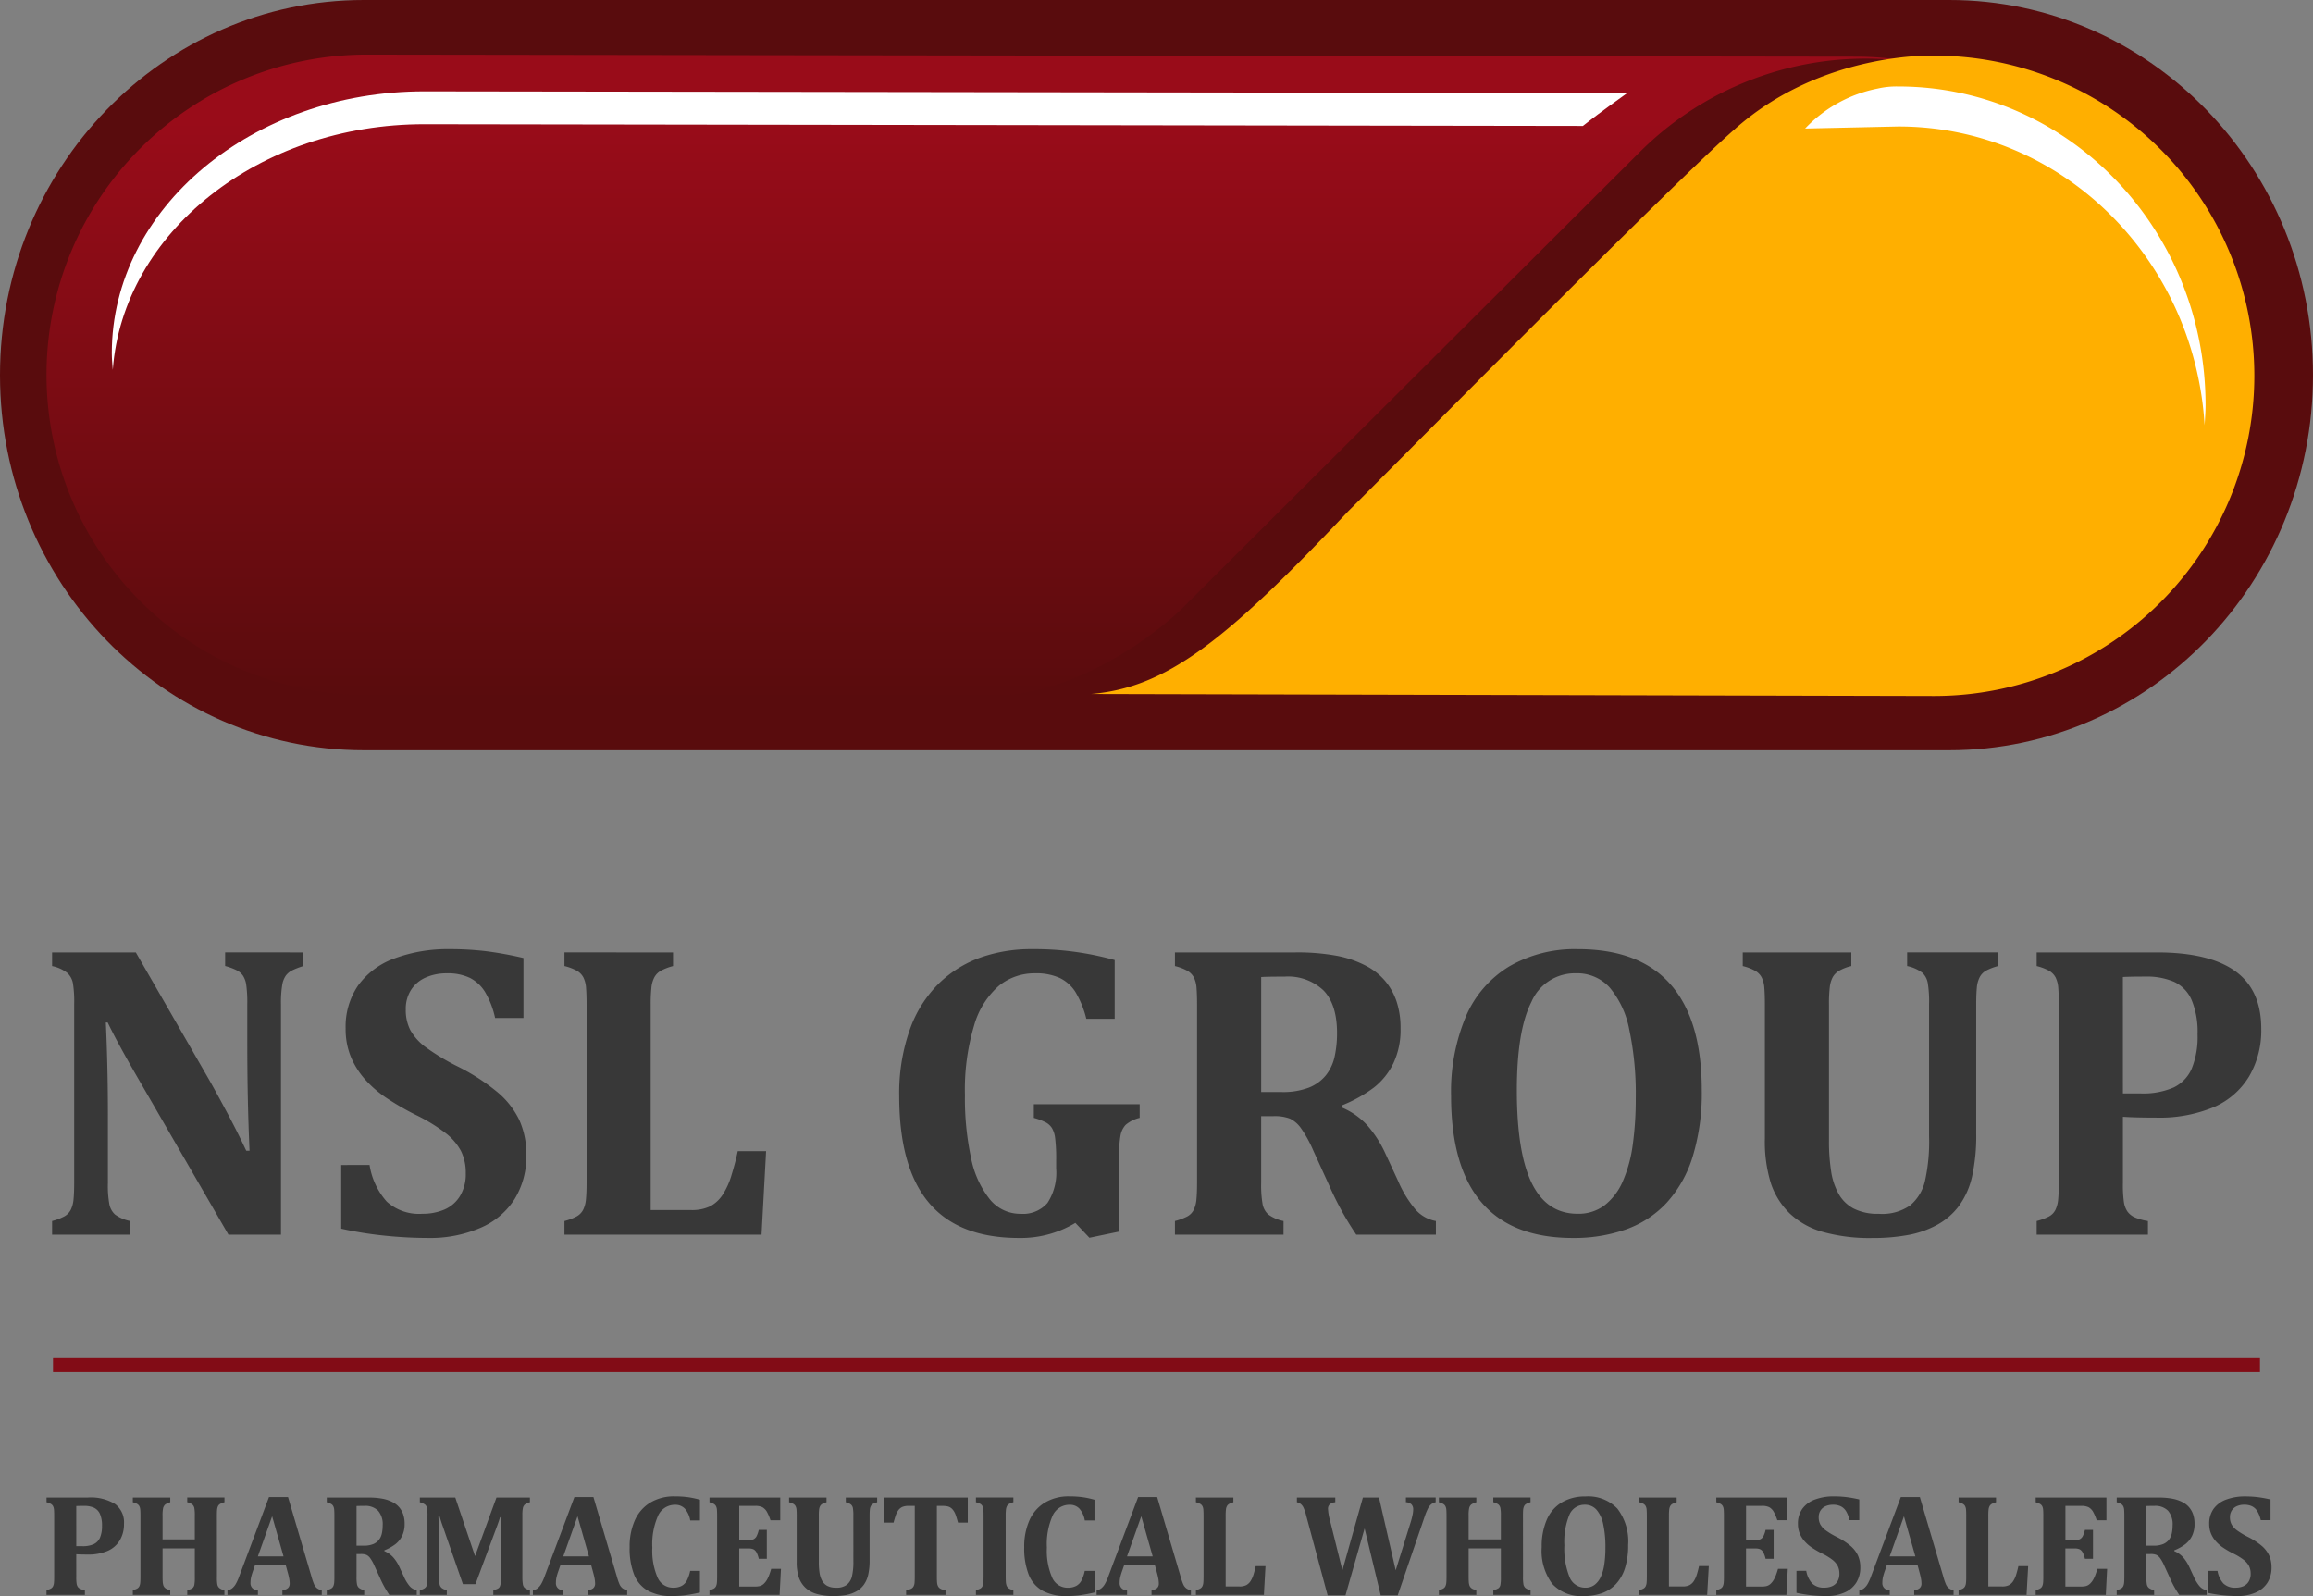
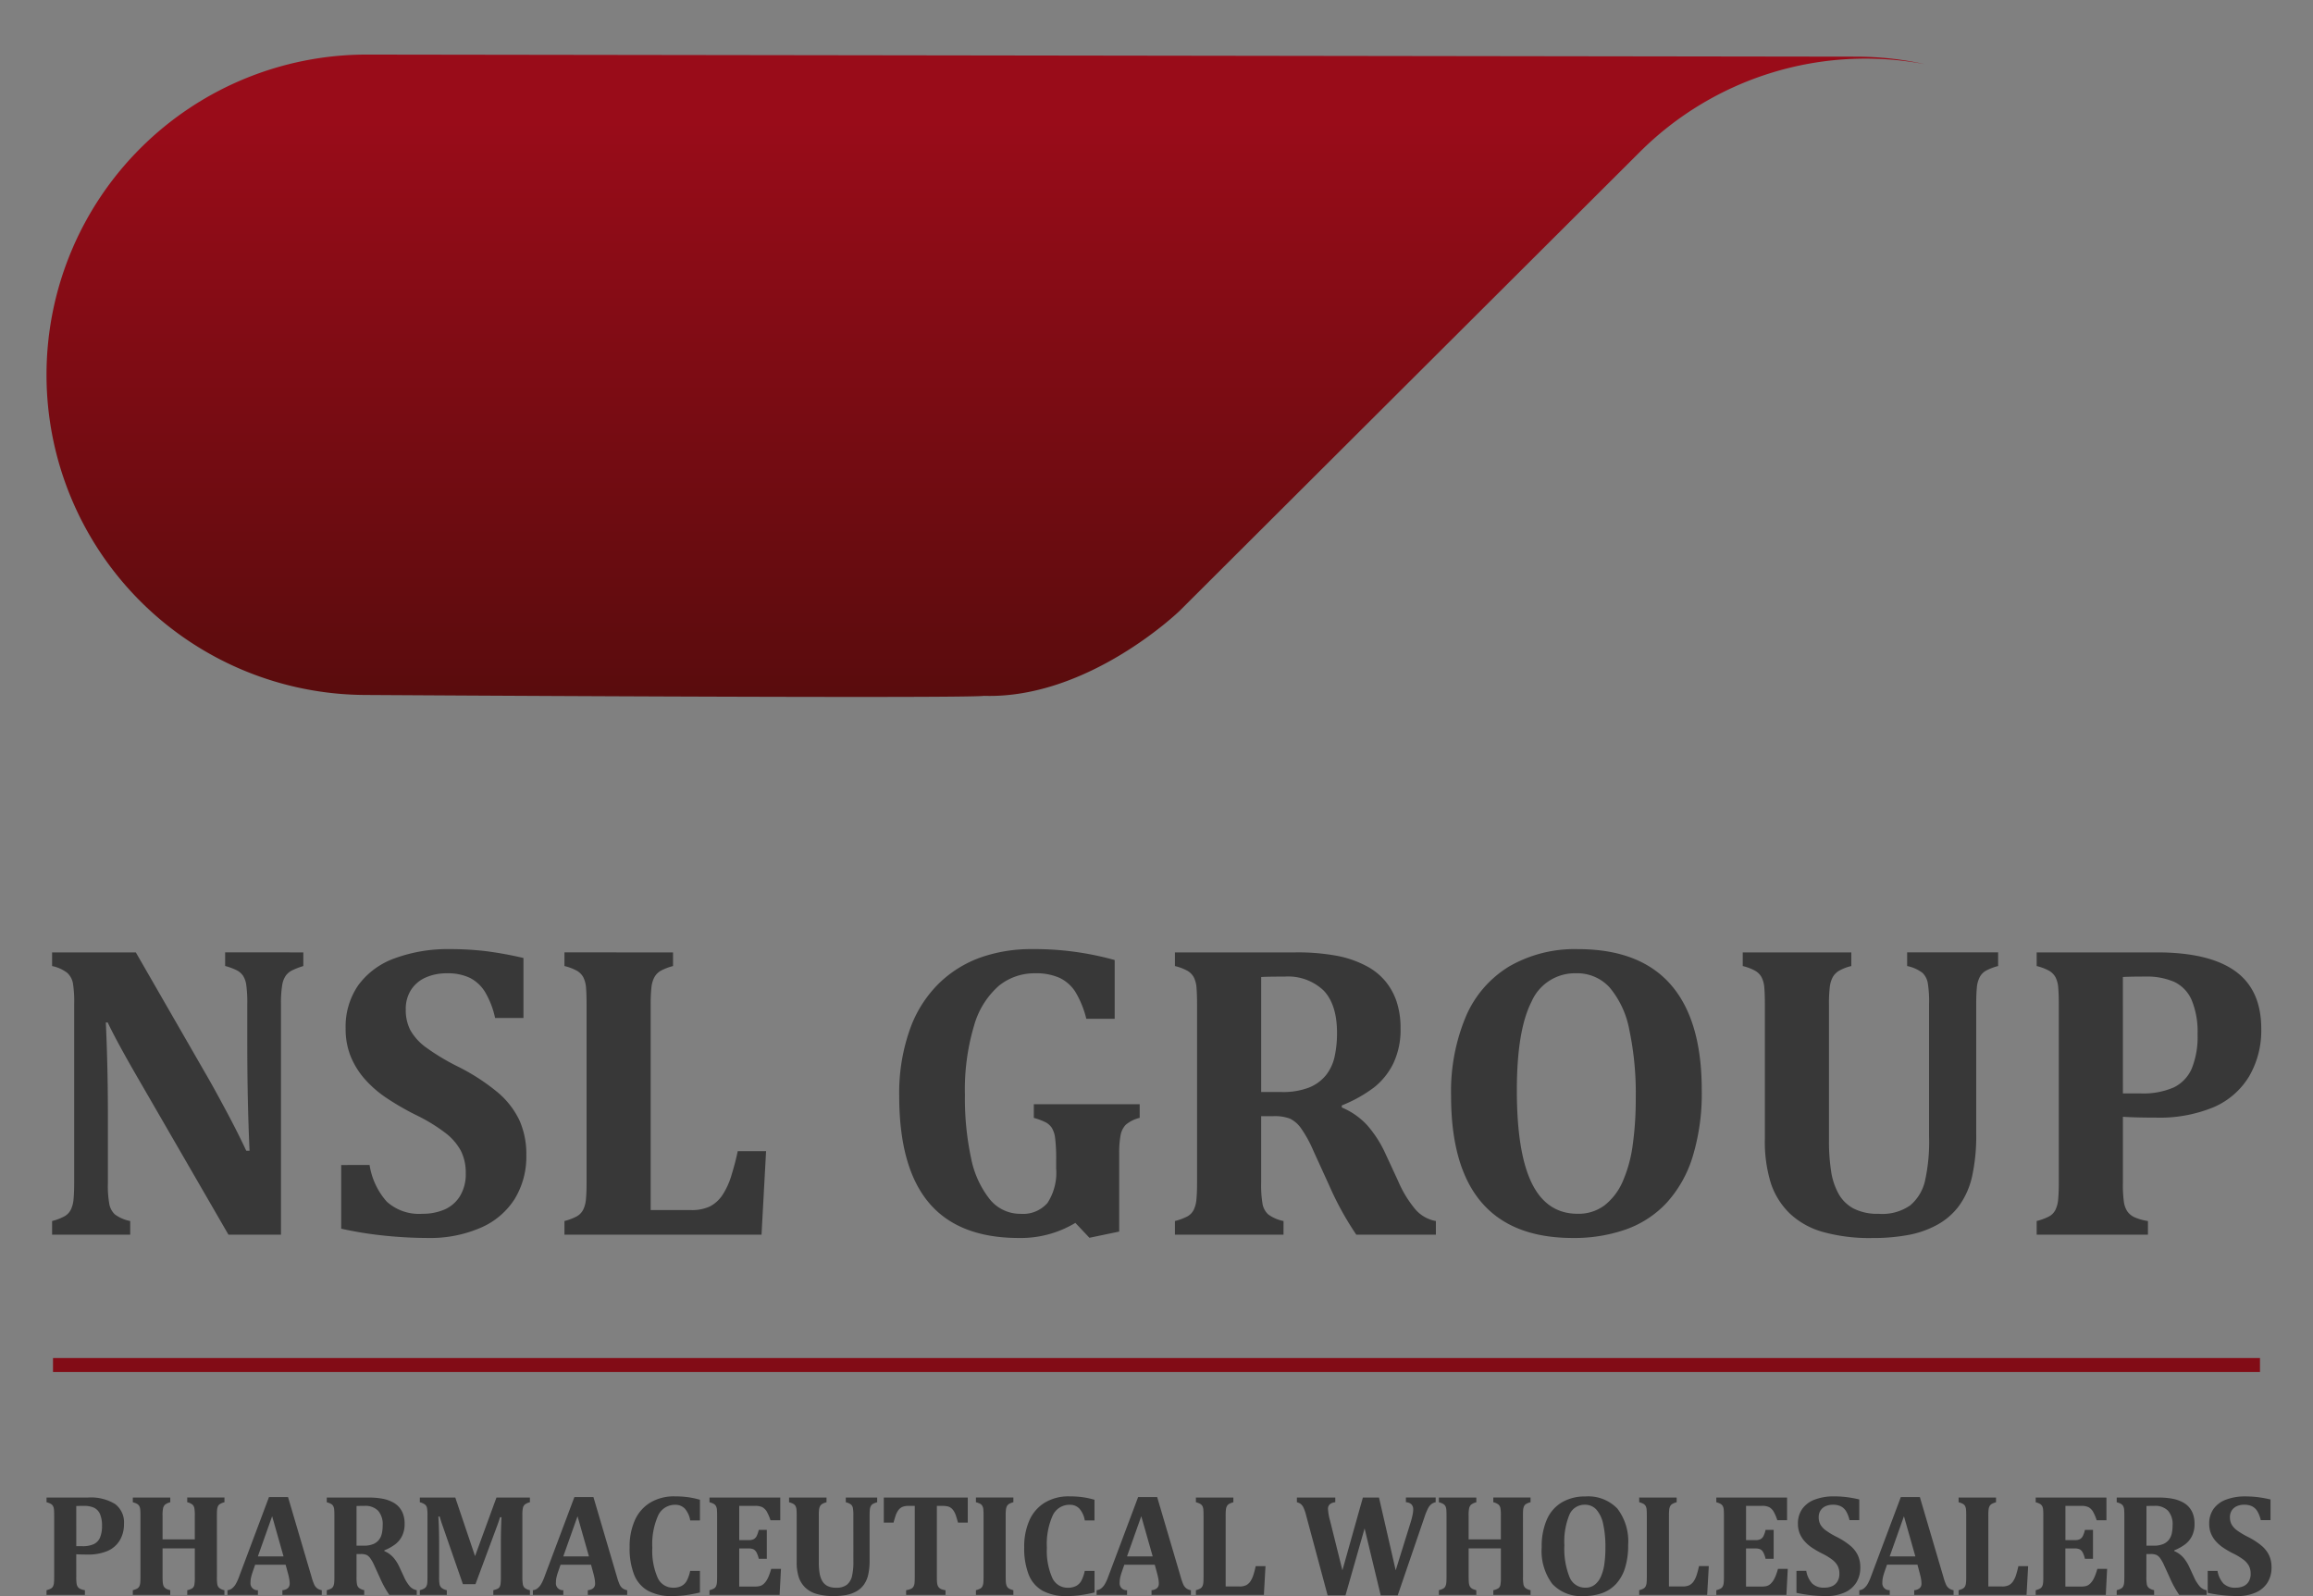
<svg xmlns="http://www.w3.org/2000/svg" width="312.431" height="215.584" viewBox="0 0 312.431 215.584">
  <rect x="0" y="0" width="312.431" height="215.584" fill="#808080" stroke="none" />
  <defs>
    <linearGradient id="linear-gradient" x1="0.5" x2="0.5" y2="1" gradientUnits="objectBoundingBox">
      <stop offset="0" stop-color="#590c0d" />
      <stop offset="1" stop-color="#590c0d" />
    </linearGradient>
    <linearGradient id="linear-gradient-2" x1="0.5" x2="0.5" y2="1" gradientUnits="objectBoundingBox">
      <stop offset="0.104" stop-color="#990c19" />
      <stop offset="1" stop-color="#590c0d" />
    </linearGradient>
    <linearGradient id="linear-gradient-3" x1="-1.196" y1="-14.749" x2="-0.158" y2="-14.749" gradientUnits="objectBoundingBox">
      <stop offset="0" stop-color="#ffcb46" />
      <stop offset="1" stop-color="#ffaf00" />
    </linearGradient>
  </defs>
  <g id="Group_2" data-name="Group 2" transform="translate(-121.391 -91.023)">
    <path id="Path_13" data-name="Path 13" d="M36.536-38.128v1.844a10.319,10.319,0,0,0-1.578.615,2.46,2.46,0,0,0-.782.67,3.09,3.09,0,0,0-.489,1.271,14.779,14.779,0,0,0-.168,2.612V0H26.424L13.855-21.732q-2.542-4.413-3.743-6.927H9.86q.279,6.006.279,12.682v8.994a13.88,13.88,0,0,0,.209,2.933A2.563,2.563,0,0,0,11.1-2.723a5.186,5.186,0,0,0,2.053.88V0H2.6V-1.844a7.38,7.38,0,0,0,1.634-.615,2.153,2.153,0,0,0,.894-.908A4,4,0,0,0,5.5-4.8q.084-.866.084-2.179V-31.145a15.226,15.226,0,0,0-.182-2.891,2.531,2.531,0,0,0-.754-1.327A4.99,4.99,0,0,0,2.6-36.285v-1.844H13.911L23.8-20.95q.922,1.62,2.4,4.385t2.626,5.223h.447q-.307-6.676-.307-14.581v-5.2a17.3,17.3,0,0,0-.14-2.626,3.079,3.079,0,0,0-.433-1.229,2.373,2.373,0,0,0-.782-.7,8.267,8.267,0,0,0-1.634-.615v-1.844ZM45.485-9.413a9.683,9.683,0,0,0,2.332,4.958,6.493,6.493,0,0,0,4.79,1.634,7.494,7.494,0,0,0,2.961-.559,4.6,4.6,0,0,0,2.109-1.8,5.668,5.668,0,0,0,.8-3.115,6.58,6.58,0,0,0-.642-3,7.532,7.532,0,0,0-2.067-2.416,23.063,23.063,0,0,0-3.966-2.43,36.652,36.652,0,0,1-3.939-2.263,15.227,15.227,0,0,1-3-2.584,10.852,10.852,0,0,1-1.927-3.087,9.9,9.9,0,0,1-.684-3.771,9.83,9.83,0,0,1,1.7-5.838,10.443,10.443,0,0,1,4.93-3.645,20.705,20.705,0,0,1,7.472-1.243,40.784,40.784,0,0,1,4.749.265,48.36,48.36,0,0,1,5.168.936v8.1H62.441a11.717,11.717,0,0,0-1.355-3.506,5.162,5.162,0,0,0-2.053-1.913,6.912,6.912,0,0,0-3.1-.615,6.946,6.946,0,0,0-2.849.559A4.509,4.509,0,0,0,51.1-33.086a4.744,4.744,0,0,0-.726,2.668A5.92,5.92,0,0,0,51-27.612a7.386,7.386,0,0,0,2.109,2.318,29.871,29.871,0,0,0,4.3,2.584A27.888,27.888,0,0,1,62.818-19.2a11.277,11.277,0,0,1,2.905,3.743,11.116,11.116,0,0,1,.936,4.707A10.955,10.955,0,0,1,65.066-4.79,10.2,10.2,0,0,1,60.429-.908,17.168,17.168,0,0,1,53.39.447,57.389,57.389,0,0,1,47.455.126a49.3,49.3,0,0,1-5.8-.936v-8.6ZM86.474-38.128v1.844a7.668,7.668,0,0,0-1.592.6,2.294,2.294,0,0,0-.908.88,3.7,3.7,0,0,0-.419,1.439,20.74,20.74,0,0,0-.1,2.221V-3.324h5.419a5.706,5.706,0,0,0,2.6-.5,4.594,4.594,0,0,0,1.69-1.55,10.18,10.18,0,0,0,1.229-2.737q.517-1.69.824-3.17h3.827L98.429,0H71.809V-1.844a7.38,7.38,0,0,0,1.634-.615,2.153,2.153,0,0,0,.894-.908,4.03,4.03,0,0,0,.377-1.453q.084-.88.084-2.221v-24.05q0-1.313-.07-2.207a3.767,3.767,0,0,0-.363-1.453,2.262,2.262,0,0,0-.894-.908,6.852,6.852,0,0,0-1.662-.628v-1.844Zm59.658,1.034v7.933H142.3a13.2,13.2,0,0,0-1.466-3.617,5.2,5.2,0,0,0-2.123-1.9,7.679,7.679,0,0,0-3.338-.628,7.627,7.627,0,0,0-4.888,1.69,11.192,11.192,0,0,0-3.352,5.391,30.2,30.2,0,0,0-1.229,9.371,38.278,38.278,0,0,0,.824,8.478A12.968,12.968,0,0,0,129.246-4.8a5.276,5.276,0,0,0,4.176,1.983,4.371,4.371,0,0,0,3.631-1.466,7.49,7.49,0,0,0,1.173-4.679v-1.061a22.642,22.642,0,0,0-.14-3.031,3.5,3.5,0,0,0-.433-1.355,2.3,2.3,0,0,0-.768-.726,8.545,8.545,0,0,0-1.676-.642v-1.844h14.3v1.844a4.439,4.439,0,0,0-1.9.95,2.831,2.831,0,0,0-.684,1.411,12.94,12.94,0,0,0-.182,2.472V-.419l-4.022.838-1.9-2.011A14.286,14.286,0,0,1,133.2.447q-8.156,0-12.165-4.763t-4.008-14.427a25.723,25.723,0,0,1,1.425-8.939,16.341,16.341,0,0,1,3.952-6.271,15.6,15.6,0,0,1,5.7-3.52,20.551,20.551,0,0,1,6.8-1.1A40.259,40.259,0,0,1,146.132-37.095ZM168.936,0H154.271V-1.844a7.954,7.954,0,0,0,1.634-.6,2.071,2.071,0,0,0,.894-.894,4.03,4.03,0,0,0,.377-1.453q.084-.88.084-2.221V-31.089q0-1.313-.07-2.207a3.767,3.767,0,0,0-.363-1.453,2.262,2.262,0,0,0-.894-.908,6.853,6.853,0,0,0-1.662-.628v-1.844h16.285a29.063,29.063,0,0,1,5.6.461,14.109,14.109,0,0,1,4.036,1.411,8.4,8.4,0,0,1,2.458,1.969,8.542,8.542,0,0,1,1.55,2.765,11.257,11.257,0,0,1,.545,3.673,10.521,10.521,0,0,1-.964,4.693,9.4,9.4,0,0,1-2.6,3.254,18.588,18.588,0,0,1-4.371,2.444v.279a9.777,9.777,0,0,1,3.422,2.388,15.53,15.53,0,0,1,2.444,3.785l1.76,3.8a15.192,15.192,0,0,0,2.332,3.813,4.766,4.766,0,0,0,2.751,1.55V0H178.768a41.4,41.4,0,0,1-3.659-6.648l-2.179-4.777a16.412,16.412,0,0,0-1.676-3.017,3.987,3.987,0,0,0-1.439-1.229,5.822,5.822,0,0,0-2.277-.335h-1.62v8.994a14.847,14.847,0,0,0,.2,2.933,2.518,2.518,0,0,0,.754,1.341,5.174,5.174,0,0,0,2.067.894Zm-3.017-34.8v15.531h2.765a9.724,9.724,0,0,0,3.687-.6,5.592,5.592,0,0,0,2.3-1.676,6.144,6.144,0,0,0,1.173-2.528,14.754,14.754,0,0,0,.321-3.184q0-3.8-1.788-5.7a6.947,6.947,0,0,0-5.307-1.9Q166.673-34.86,165.919-34.8ZM208.024.447q-8.212,0-12.332-4.8t-4.12-14.385a26.144,26.144,0,0,1,2-10.74,14.589,14.589,0,0,1,5.88-6.774,17.7,17.7,0,0,1,9.246-2.318q8.352,0,12.542,4.79t4.19,14.232a29.206,29.206,0,0,1-1.243,9.064,16.337,16.337,0,0,1-3.533,6.215A13.843,13.843,0,0,1,215.161-.7,21.057,21.057,0,0,1,208.024.447ZM200.455-19.5q0,8.436,2.025,12.556t6.187,4.12a5.827,5.827,0,0,0,3.659-1.159,8.245,8.245,0,0,0,2.444-3.24,18.313,18.313,0,0,0,1.341-4.93,44.622,44.622,0,0,0,.405-6.257,41.659,41.659,0,0,0-.88-9.316,12.39,12.39,0,0,0-2.654-5.67,5.914,5.914,0,0,0-4.539-1.913,6.39,6.39,0,0,0-6.02,3.869Q200.455-27.57,200.455-19.5Zm55.681-11.62a15.717,15.717,0,0,0-.182-2.919,2.521,2.521,0,0,0-.712-1.327,5.133,5.133,0,0,0-2.067-.922v-1.844h12.29v1.844a7.668,7.668,0,0,0-1.592.6,2.176,2.176,0,0,0-.894.894,3.84,3.84,0,0,0-.391,1.453q-.084.88-.084,2.221v17.458a25.377,25.377,0,0,1-.559,5.8,10.767,10.767,0,0,1-1.732,3.925,9.112,9.112,0,0,1-2.919,2.57,13,13,0,0,1-3.925,1.4,26,26,0,0,1-4.888.419,23.53,23.53,0,0,1-6.7-.824,10.724,10.724,0,0,1-4.455-2.486A10.155,10.155,0,0,1,234.781-6.9a19,19,0,0,1-.824-6.117V-31.089q0-1.313-.07-2.207a3.767,3.767,0,0,0-.363-1.453,2.262,2.262,0,0,0-.894-.908,6.853,6.853,0,0,0-1.662-.628v-1.844h14.665v1.844a6.3,6.3,0,0,0-1.69.656,2.4,2.4,0,0,0-.824.852,3.779,3.779,0,0,0-.391,1.313,18.755,18.755,0,0,0-.112,2.374v18.436a26.568,26.568,0,0,0,.279,4.022,9.018,9.018,0,0,0,1.02,3.115,5.047,5.047,0,0,0,2.053,2,7.173,7.173,0,0,0,3.38.7,6.6,6.6,0,0,0,4.246-1.145,6.125,6.125,0,0,0,1.969-3.2,24.462,24.462,0,0,0,.573-6.131ZM282.319-6.983a16.677,16.677,0,0,0,.14,2.612,3.113,3.113,0,0,0,.461,1.229,2.457,2.457,0,0,0,.922.768,7.009,7.009,0,0,0,1.858.531V0H270.671V-1.844a7.954,7.954,0,0,0,1.634-.6,2.072,2.072,0,0,0,.894-.894,4.031,4.031,0,0,0,.377-1.453q.084-.88.084-2.221V-31.089q0-1.313-.07-2.207a3.767,3.767,0,0,0-.363-1.453,2.262,2.262,0,0,0-.894-.908,6.852,6.852,0,0,0-1.662-.628v-1.844H286.9q7.067,0,10.587,2.528t3.52,7.779a12.271,12.271,0,0,1-1.648,6.452,10.388,10.388,0,0,1-4.777,4.148,19.044,19.044,0,0,1-7.821,1.411q-2.71,0-4.441-.112Zm0-12.095h2.4a10.33,10.33,0,0,0,4.441-.8,5.052,5.052,0,0,0,2.444-2.528,11.333,11.333,0,0,0,.8-4.665,11.149,11.149,0,0,0-.8-4.623,4.826,4.826,0,0,0-2.332-2.444,9.241,9.241,0,0,0-3.939-.726q-1.955,0-3.017.056Z" transform="translate(125.826 257.795)" fill="#383838" />
    <line id="Line_2" data-name="Line 2" x2="298.108" transform="translate(128.552 275.402)" fill="none" stroke="#820c16" stroke-miterlimit="10" stroke-width="1.888" />
    <path id="Path_14" data-name="Path 14" d="M4.943-2.409a5.752,5.752,0,0,0,.048.9,1.074,1.074,0,0,0,.159.424.847.847,0,0,0,.318.265,2.418,2.418,0,0,0,.641.183V0H.925V-.636a2.744,2.744,0,0,0,.564-.207A.715.715,0,0,0,1.8-1.151a1.39,1.39,0,0,0,.13-.5q.029-.3.029-.766v-8.305q0-.453-.024-.761a1.3,1.3,0,0,0-.125-.5A.78.78,0,0,0,1.5-12.3a2.364,2.364,0,0,0-.573-.217v-.636h5.6a6.263,6.263,0,0,1,3.652.872A3.082,3.082,0,0,1,11.389-9.6a4.233,4.233,0,0,1-.568,2.226A3.583,3.583,0,0,1,9.173-5.94a6.569,6.569,0,0,1-2.7.487q-.935,0-1.532-.039Zm0-4.172h.829A3.563,3.563,0,0,0,7.3-6.855a1.743,1.743,0,0,0,.843-.872,3.909,3.909,0,0,0,.275-1.609,3.846,3.846,0,0,0-.275-1.595,1.665,1.665,0,0,0-.8-.843,3.188,3.188,0,0,0-1.359-.251q-.674,0-1.041.019Zm19,4.162A5.4,5.4,0,0,0,24-1.4a.888.888,0,0,0,.255.458,1.607,1.607,0,0,0,.7.308V0H19.934V-.636a1.97,1.97,0,0,0,.723-.289.788.788,0,0,0,.231-.409,5.442,5.442,0,0,0,.067-1.084V-6.282H16.6v3.864q0,.337.019.626a2.061,2.061,0,0,0,.077.472.84.84,0,0,0,.169.308.933.933,0,0,0,.3.217,2.45,2.45,0,0,0,.472.159V0H12.582V-.636a2.744,2.744,0,0,0,.564-.207.715.715,0,0,0,.308-.308,1.39,1.39,0,0,0,.13-.5q.029-.3.029-.766v-8.305q0-.453-.024-.761a1.3,1.3,0,0,0-.125-.5.78.78,0,0,0-.308-.313,2.364,2.364,0,0,0-.573-.217v-.636h5.058v.636a1.8,1.8,0,0,0-.7.318.941.941,0,0,0-.265.458,4.55,4.55,0,0,0-.077,1.026V-7.5h4.355v-3.218a5.5,5.5,0,0,0-.063-1.016.88.88,0,0,0-.251-.462,1.758,1.758,0,0,0-.708-.323v-.636h5.029v.636a2.183,2.183,0,0,0-.617.246.723.723,0,0,0-.275.332,1.614,1.614,0,0,0-.106.453q-.024.251-.024.771ZM33.22-4.076H29.105l-.318.915a7.713,7.713,0,0,0-.222.747,3.273,3.273,0,0,0-.087.766.929.929,0,0,0,1,1.012V0H25.367V-.636a1.2,1.2,0,0,0,.626-.251,2.118,2.118,0,0,0,.491-.578,6.278,6.278,0,0,0,.472-1.05l4.018-10.7h2.573l3.18,10.791A7.706,7.706,0,0,0,37.083-1.4a1.391,1.391,0,0,0,.376.491,1.5,1.5,0,0,0,.646.275V0H32.786V-.636a1.3,1.3,0,0,0,.742-.279.808.808,0,0,0,.241-.626,3.7,3.7,0,0,0-.067-.665q-.067-.366-.222-.925ZM29.472-5.2H32.94L31.4-10.627ZM43.836,0H38.778V-.636a2.744,2.744,0,0,0,.564-.207.715.715,0,0,0,.308-.308,1.39,1.39,0,0,0,.13-.5q.029-.3.029-.766v-8.305q0-.453-.024-.761a1.3,1.3,0,0,0-.125-.5.78.78,0,0,0-.308-.313,2.364,2.364,0,0,0-.573-.217v-.636H44.4a10.025,10.025,0,0,1,1.932.159,4.867,4.867,0,0,1,1.392.487,2.9,2.9,0,0,1,.848.679,2.946,2.946,0,0,1,.535.954,3.883,3.883,0,0,1,.188,1.267,3.629,3.629,0,0,1-.332,1.619,3.243,3.243,0,0,1-.9,1.122,6.411,6.411,0,0,1-1.508.843v.1a3.372,3.372,0,0,1,1.18.824A5.357,5.357,0,0,1,48.577-3.8l.607,1.31a5.24,5.24,0,0,0,.8,1.315,1.644,1.644,0,0,0,.949.535V0H47.228a14.28,14.28,0,0,1-1.262-2.293l-.752-1.648a5.661,5.661,0,0,0-.578-1.041,1.375,1.375,0,0,0-.5-.424,2.008,2.008,0,0,0-.785-.116H42.8v3.1a5.121,5.121,0,0,0,.067,1.012.868.868,0,0,0,.26.462,1.785,1.785,0,0,0,.713.308ZM42.8-12.005v5.357h.954a3.354,3.354,0,0,0,1.272-.207,1.929,1.929,0,0,0,.795-.578,2.119,2.119,0,0,0,.4-.872,5.089,5.089,0,0,0,.111-1.1,2.774,2.774,0,0,0-.617-1.966,2.4,2.4,0,0,0-1.831-.655Q43.056-12.025,42.8-12.005Zm23.422-.511a1.8,1.8,0,0,0-.694.313.9.9,0,0,0-.255.453,4.713,4.713,0,0,0-.072,1.007v8.334a5.858,5.858,0,0,0,.058.93.936.936,0,0,0,.236.52,1.7,1.7,0,0,0,.727.323V0H61.275V-.636a3.234,3.234,0,0,0,.588-.2.675.675,0,0,0,.255-.226,1.093,1.093,0,0,0,.135-.424,7.047,7.047,0,0,0,.043-.939V-7.149q0-.78.029-1.84t.058-1.5h-.2q-.116.385-.246.756t-.487,1.325L58.866-1.455h-1.7L54.453-9.269q-.241-.665-.424-1.32h-.173q.1,1.59.1,3.758V-2.4a4.893,4.893,0,0,0,.067.992.889.889,0,0,0,.27.462,1.683,1.683,0,0,0,.7.308V0H51.351V-.636a2.546,2.546,0,0,0,.564-.212.782.782,0,0,0,.313-.308,1.221,1.221,0,0,0,.13-.491q.024-.3.024-.761v-8.334a5.243,5.243,0,0,0-.063-1,.863.863,0,0,0-.246-.443,1.857,1.857,0,0,0-.723-.328v-.636h4.789l2.669,7.91,2.891-7.91h4.519Zm8.256,8.44H70.36l-.318.915a7.712,7.712,0,0,0-.222.747,3.274,3.274,0,0,0-.087.766.929.929,0,0,0,1,1.012V0H66.621V-.636a1.2,1.2,0,0,0,.626-.251,2.118,2.118,0,0,0,.491-.578,6.278,6.278,0,0,0,.472-1.05l4.018-10.7H74.8l3.18,10.791A7.7,7.7,0,0,0,78.337-1.4a1.391,1.391,0,0,0,.376.491,1.5,1.5,0,0,0,.646.275V0H74.04V-.636a1.3,1.3,0,0,0,.742-.279.808.808,0,0,0,.241-.626,3.7,3.7,0,0,0-.067-.665q-.067-.366-.222-.925ZM70.726-5.2h3.469l-1.542-5.425Zm18.46-7.65v2.794h-1.31a3.235,3.235,0,0,0-.732-1.6,1.745,1.745,0,0,0-1.31-.515,2.482,2.482,0,0,0-2.3,1.46,9.449,9.449,0,0,0-.78,4.331,9.025,9.025,0,0,0,.713,4.042A2.255,2.255,0,0,0,85.553-.973,2.432,2.432,0,0,0,86.7-1.209a1.748,1.748,0,0,0,.708-.708,5.053,5.053,0,0,0,.458-1.33h1.32V-.328a19.671,19.671,0,0,1-1.937.366,13.923,13.923,0,0,1-1.821.116,6.553,6.553,0,0,1-3.271-.723,4.315,4.315,0,0,1-1.869-2.182,9.759,9.759,0,0,1-.6-3.7,8.666,8.666,0,0,1,.708-3.637,5.293,5.293,0,0,1,2.086-2.385,6.22,6.22,0,0,1,3.3-.838,13.341,13.341,0,0,1,1.763.106A12.007,12.007,0,0,1,89.185-12.853Zm10.848-.3v3.064h-1.32a5.881,5.881,0,0,0-.54-1.238,1.741,1.741,0,0,0-.53-.511,2.139,2.139,0,0,0-1.05-.188h-2.1V-7.4h1.272a1.509,1.509,0,0,0,.665-.12.958.958,0,0,0,.4-.4,3.581,3.581,0,0,0,.3-.867h1.089v3.912H97.133a3.5,3.5,0,0,0-.3-.853,1.035,1.035,0,0,0-.39-.419,1.443,1.443,0,0,0-.679-.125H94.493v5.145h2.091a3.149,3.149,0,0,0,.568-.043,1.3,1.3,0,0,0,.414-.149,1.514,1.514,0,0,0,.352-.289,2.551,2.551,0,0,0,.3-.4,4.131,4.131,0,0,0,.275-.559,9.075,9.075,0,0,0,.318-.954h1.32L99.947,0H90.475V-.636a2.744,2.744,0,0,0,.564-.207.715.715,0,0,0,.308-.308,1.39,1.39,0,0,0,.13-.5q.029-.3.029-.766v-8.305q0-.453-.024-.761a1.3,1.3,0,0,0-.125-.5.78.78,0,0,0-.308-.313,2.364,2.364,0,0,0-.573-.217v-.636Zm9.875,2.418a5.421,5.421,0,0,0-.063-1.007.87.87,0,0,0-.246-.458,1.771,1.771,0,0,0-.713-.318v-.636h4.239v.636a2.645,2.645,0,0,0-.549.207.751.751,0,0,0-.308.308,1.324,1.324,0,0,0-.135.5q-.029.3-.029.766v6.022a8.753,8.753,0,0,1-.193,2,3.714,3.714,0,0,1-.6,1.354,3.143,3.143,0,0,1-1.007.886,4.483,4.483,0,0,1-1.354.482,8.968,8.968,0,0,1-1.686.145,8.116,8.116,0,0,1-2.312-.284,3.7,3.7,0,0,1-1.537-.858,3.5,3.5,0,0,1-.877-1.392,6.552,6.552,0,0,1-.284-2.11v-6.234q0-.453-.024-.761a1.3,1.3,0,0,0-.125-.5.78.78,0,0,0-.308-.313,2.364,2.364,0,0,0-.573-.217v-.636h5.058v.636a2.172,2.172,0,0,0-.583.226.826.826,0,0,0-.284.294,1.3,1.3,0,0,0-.135.453,6.468,6.468,0,0,0-.039.819v6.359a9.164,9.164,0,0,0,.1,1.387,3.111,3.111,0,0,0,.352,1.074,1.741,1.741,0,0,0,.708.689,2.474,2.474,0,0,0,1.166.241,2.278,2.278,0,0,0,1.465-.4,2.113,2.113,0,0,0,.679-1.1,8.438,8.438,0,0,0,.2-2.115ZM117.037,0V-.636a2.522,2.522,0,0,0,.641-.178.765.765,0,0,0,.352-.313,1.27,1.27,0,0,0,.145-.515q.029-.313.029-.776v-9.606h-.78a2.29,2.29,0,0,0-.886.135,1.377,1.377,0,0,0-.535.424,2.6,2.6,0,0,0-.39.776q-.164.487-.27.92h-1.32v-3.382h11.34V-9.77h-1.32q-.183-.655-.289-.964a2.781,2.781,0,0,0-.236-.525,1.866,1.866,0,0,0-.275-.361,1.291,1.291,0,0,0-.308-.231,1.4,1.4,0,0,0-.409-.13,3.823,3.823,0,0,0-.641-.043h-.694v9.606a7.73,7.73,0,0,0,.029.776,1.369,1.369,0,0,0,.106.429.834.834,0,0,0,.188.265,1.056,1.056,0,0,0,.308.183,2.279,2.279,0,0,0,.535.13V0Zm13.449-2.418q0,.337.019.626a2.062,2.062,0,0,0,.077.472.84.84,0,0,0,.169.308.933.933,0,0,0,.3.217,2.45,2.45,0,0,0,.472.159V0h-5.058V-.636a2.744,2.744,0,0,0,.564-.207.715.715,0,0,0,.308-.308,1.39,1.39,0,0,0,.13-.5q.029-.3.029-.766v-8.315q0-.462-.024-.761a1.321,1.321,0,0,0-.125-.5.743.743,0,0,0-.308-.313,2.526,2.526,0,0,0-.573-.212v-.636h5.058v.636a2.172,2.172,0,0,0-.583.226.826.826,0,0,0-.284.294,1.3,1.3,0,0,0-.135.453,6.468,6.468,0,0,0-.039.819Zm11.995-10.435v2.794h-1.31a3.235,3.235,0,0,0-.732-1.6,1.745,1.745,0,0,0-1.31-.515,2.482,2.482,0,0,0-2.3,1.46,9.449,9.449,0,0,0-.78,4.331,9.025,9.025,0,0,0,.713,4.042,2.255,2.255,0,0,0,2.091,1.373A2.432,2.432,0,0,0,140-1.209a1.748,1.748,0,0,0,.708-.708,5.052,5.052,0,0,0,.458-1.33h1.32V-.328a19.672,19.672,0,0,1-1.937.366,13.923,13.923,0,0,1-1.821.116,6.553,6.553,0,0,1-3.271-.723,4.315,4.315,0,0,1-1.869-2.182,9.759,9.759,0,0,1-.6-3.7,8.666,8.666,0,0,1,.708-3.637,5.293,5.293,0,0,1,2.086-2.385,6.22,6.22,0,0,1,3.3-.838,13.34,13.34,0,0,1,1.763.106A12.007,12.007,0,0,1,142.481-12.853Zm8.141,8.778h-4.114l-.318.915a7.717,7.717,0,0,0-.222.747,3.273,3.273,0,0,0-.087.766.929.929,0,0,0,1,1.012V0h-4.114V-.636a1.2,1.2,0,0,0,.626-.251,2.119,2.119,0,0,0,.491-.578,6.278,6.278,0,0,0,.472-1.05l4.018-10.7h2.573l3.18,10.791a7.706,7.706,0,0,0,.356,1.026,1.391,1.391,0,0,0,.376.491,1.5,1.5,0,0,0,.646.275V0h-5.319V-.636a1.3,1.3,0,0,0,.742-.279.808.808,0,0,0,.241-.626,3.7,3.7,0,0,0-.067-.665q-.067-.366-.222-.925ZM146.874-5.2h3.469L148.8-10.627Zm14.365-7.949v.636a2.645,2.645,0,0,0-.549.207.791.791,0,0,0-.313.3,1.277,1.277,0,0,0-.145.5,7.156,7.156,0,0,0-.034.766v9.6h1.869a1.968,1.968,0,0,0,.9-.173,1.585,1.585,0,0,0,.583-.535,3.512,3.512,0,0,0,.424-.944q.178-.583.284-1.094h1.32L165.362,0H156.18V-.636a2.546,2.546,0,0,0,.564-.212.742.742,0,0,0,.308-.313,1.39,1.39,0,0,0,.13-.5q.029-.3.029-.766v-8.3q0-.453-.024-.761a1.3,1.3,0,0,0-.125-.5.78.78,0,0,0-.308-.313,2.364,2.364,0,0,0-.573-.217v-.636Zm23.96,3.3q.135-.443.231-.891a3.734,3.734,0,0,0,.1-.766.981.981,0,0,0-.246-.737,1.165,1.165,0,0,0-.737-.275v-.636h4.018v.636a1.388,1.388,0,0,0-.6.275,1.829,1.829,0,0,0-.434.554,8.83,8.83,0,0,0-.482,1.195L183.436.067h-2.293L178.965-8.98,176.383.067h-2.409l-2.9-10.791a5.87,5.87,0,0,0-.376-1.1,1.388,1.388,0,0,0-.366-.462,1.389,1.389,0,0,0-.511-.231v-.636h5.184v.636a1.3,1.3,0,0,0-.742.279.808.808,0,0,0-.241.626,7.131,7.131,0,0,0,.279,1.59l1.667,6.7,2.765-9.828h2.178l2.255,9.828Zm15.165,7.429a5.4,5.4,0,0,0,.063,1.016.888.888,0,0,0,.255.458,1.607,1.607,0,0,0,.7.308V0h-5.029V-.636a1.97,1.97,0,0,0,.723-.289.788.788,0,0,0,.231-.409,5.442,5.442,0,0,0,.067-1.084V-6.282h-4.355v3.864q0,.337.019.626a2.062,2.062,0,0,0,.077.472.84.84,0,0,0,.169.308.933.933,0,0,0,.3.217,2.45,2.45,0,0,0,.472.159V0H189V-.636a2.744,2.744,0,0,0,.564-.207.714.714,0,0,0,.308-.308,1.39,1.39,0,0,0,.13-.5q.029-.3.029-.766v-8.305q0-.453-.024-.761a1.3,1.3,0,0,0-.125-.5.78.78,0,0,0-.308-.313,2.364,2.364,0,0,0-.573-.217v-.636h5.058v.636a1.8,1.8,0,0,0-.7.318.941.941,0,0,0-.265.458,4.55,4.55,0,0,0-.077,1.026V-7.5h4.355v-3.218a5.5,5.5,0,0,0-.063-1.016.881.881,0,0,0-.251-.462,1.758,1.758,0,0,0-.708-.323v-.636h5.029v.636a2.183,2.183,0,0,0-.617.246.723.723,0,0,0-.275.332,1.615,1.615,0,0,0-.106.453q-.024.251-.024.771Zm8.2,2.573A5.3,5.3,0,0,1,204.308-1.5a7.455,7.455,0,0,1-1.421-4.962,9.018,9.018,0,0,1,.689-3.7,5.032,5.032,0,0,1,2.028-2.336,6.107,6.107,0,0,1,3.189-.8,5.442,5.442,0,0,1,4.326,1.652,7.267,7.267,0,0,1,1.445,4.909,10.074,10.074,0,0,1-.429,3.127,5.635,5.635,0,0,1-1.219,2.144,4.775,4.775,0,0,1-1.893,1.233A7.263,7.263,0,0,1,208.562.154Zm-2.611-6.879a10.257,10.257,0,0,0,.7,4.331,2.263,2.263,0,0,0,2.134,1.421,2.01,2.01,0,0,0,1.262-.4,2.844,2.844,0,0,0,.843-1.118,6.317,6.317,0,0,0,.462-1.7,15.392,15.392,0,0,0,.14-2.158,14.37,14.37,0,0,0-.3-3.213,4.274,4.274,0,0,0-.915-1.956,2.04,2.04,0,0,0-1.566-.66,2.2,2.2,0,0,0-2.076,1.334A9.495,9.495,0,0,0,205.951-6.725Zm15.165-6.427v.636a2.645,2.645,0,0,0-.549.207.791.791,0,0,0-.313.3,1.277,1.277,0,0,0-.145.5,7.156,7.156,0,0,0-.034.766v9.6h1.869a1.968,1.968,0,0,0,.9-.173,1.585,1.585,0,0,0,.583-.535,3.512,3.512,0,0,0,.424-.944q.178-.583.284-1.094h1.32L225.239,0h-9.182V-.636a2.546,2.546,0,0,0,.564-.212.742.742,0,0,0,.308-.313,1.39,1.39,0,0,0,.13-.5q.029-.3.029-.766v-8.3q0-.453-.024-.761a1.3,1.3,0,0,0-.125-.5.78.78,0,0,0-.308-.313,2.364,2.364,0,0,0-.573-.217v-.636Zm14.914,0v3.064h-1.32a5.881,5.881,0,0,0-.54-1.238,1.74,1.74,0,0,0-.53-.511,2.139,2.139,0,0,0-1.05-.188h-2.1V-7.4h1.272a1.509,1.509,0,0,0,.665-.12.958.958,0,0,0,.4-.4,3.581,3.581,0,0,0,.3-.867h1.089v3.912h-1.089a3.5,3.5,0,0,0-.3-.853,1.035,1.035,0,0,0-.39-.419,1.443,1.443,0,0,0-.679-.125h-1.272v5.145h2.091a3.149,3.149,0,0,0,.568-.043,1.3,1.3,0,0,0,.414-.149,1.514,1.514,0,0,0,.352-.289,2.551,2.551,0,0,0,.3-.4,4.131,4.131,0,0,0,.275-.559,9.075,9.075,0,0,0,.318-.954h1.32L235.943,0h-9.471V-.636a2.744,2.744,0,0,0,.564-.207.714.714,0,0,0,.308-.308,1.39,1.39,0,0,0,.13-.5q.029-.3.029-.766v-8.305q0-.453-.024-.761a1.3,1.3,0,0,0-.125-.5.78.78,0,0,0-.308-.313,2.364,2.364,0,0,0-.573-.217v-.636Zm2.591,9.9a3.34,3.34,0,0,0,.8,1.71,2.24,2.24,0,0,0,1.652.564,2.585,2.585,0,0,0,1.021-.193,1.587,1.587,0,0,0,.727-.621,1.955,1.955,0,0,0,.275-1.074,2.27,2.27,0,0,0-.222-1.036,2.6,2.6,0,0,0-.713-.833,7.956,7.956,0,0,0-1.368-.838,12.643,12.643,0,0,1-1.359-.78,5.252,5.252,0,0,1-1.036-.891,3.743,3.743,0,0,1-.665-1.065,3.413,3.413,0,0,1-.236-1.3,3.391,3.391,0,0,1,.588-2.014,3.6,3.6,0,0,1,1.7-1.257,7.142,7.142,0,0,1,2.577-.429,14.068,14.068,0,0,1,1.638.092,16.682,16.682,0,0,1,1.782.323V-10.1h-1.32A4.042,4.042,0,0,0,244-11.307a1.781,1.781,0,0,0-.708-.66,2.384,2.384,0,0,0-1.069-.212,2.4,2.4,0,0,0-.983.193,1.555,1.555,0,0,0-.684.573,1.636,1.636,0,0,0-.251.92,2.042,2.042,0,0,0,.217.968,2.548,2.548,0,0,0,.727.8,10.3,10.3,0,0,0,1.484.891A9.619,9.619,0,0,1,244.6-6.624a3.89,3.89,0,0,1,1,1.291,3.834,3.834,0,0,1,.323,1.624,3.779,3.779,0,0,1-.549,2.057,3.519,3.519,0,0,1-1.6,1.339,5.922,5.922,0,0,1-2.428.467A19.8,19.8,0,0,1,239.3.043a17,17,0,0,1-2-.323V-3.247Zm15.02-.829h-4.114l-.318.915a7.717,7.717,0,0,0-.222.747,3.273,3.273,0,0,0-.087.766.929.929,0,0,0,1,1.012V0h-4.114V-.636a1.2,1.2,0,0,0,.626-.251,2.119,2.119,0,0,0,.491-.578,6.278,6.278,0,0,0,.472-1.05l4.018-10.7h2.573l3.18,10.791A7.707,7.707,0,0,0,257.5-1.4a1.391,1.391,0,0,0,.376.491,1.5,1.5,0,0,0,.646.275V0h-5.319V-.636a1.3,1.3,0,0,0,.742-.279.808.808,0,0,0,.241-.626,3.7,3.7,0,0,0-.067-.665q-.067-.366-.222-.925ZM249.892-5.2h3.469l-1.542-5.425Zm14.365-7.949v.636a2.645,2.645,0,0,0-.549.207.791.791,0,0,0-.313.3,1.277,1.277,0,0,0-.145.5,7.152,7.152,0,0,0-.034.766v9.6h1.869a1.968,1.968,0,0,0,.9-.173,1.585,1.585,0,0,0,.583-.535,3.512,3.512,0,0,0,.424-.944q.178-.583.284-1.094h1.32L268.381,0H259.2V-.636a2.546,2.546,0,0,0,.564-.212.743.743,0,0,0,.308-.313,1.39,1.39,0,0,0,.13-.5q.029-.3.029-.766v-8.3q0-.453-.024-.761a1.3,1.3,0,0,0-.125-.5.781.781,0,0,0-.308-.313,2.363,2.363,0,0,0-.573-.217v-.636Zm14.914,0v3.064h-1.32a5.881,5.881,0,0,0-.54-1.238,1.741,1.741,0,0,0-.53-.511,2.139,2.139,0,0,0-1.05-.188h-2.1V-7.4H274.9a1.509,1.509,0,0,0,.665-.12.958.958,0,0,0,.4-.4,3.58,3.58,0,0,0,.3-.867h1.089v3.912h-1.089a3.506,3.506,0,0,0-.3-.853,1.036,1.036,0,0,0-.39-.419,1.443,1.443,0,0,0-.679-.125h-1.272v5.145h2.091a3.149,3.149,0,0,0,.568-.043,1.3,1.3,0,0,0,.414-.149,1.514,1.514,0,0,0,.352-.289,2.551,2.551,0,0,0,.3-.4,4.127,4.127,0,0,0,.275-.559,9.078,9.078,0,0,0,.318-.954h1.32L279.084,0h-9.471V-.636a2.743,2.743,0,0,0,.564-.207.715.715,0,0,0,.308-.308,1.39,1.39,0,0,0,.13-.5q.029-.3.029-.766v-8.305q0-.453-.024-.761a1.3,1.3,0,0,0-.125-.5.781.781,0,0,0-.308-.313,2.363,2.363,0,0,0-.573-.217v-.636ZM285.616,0h-5.058V-.636a2.743,2.743,0,0,0,.564-.207.715.715,0,0,0,.308-.308,1.39,1.39,0,0,0,.13-.5q.029-.3.029-.766v-8.305q0-.453-.024-.761a1.3,1.3,0,0,0-.125-.5.781.781,0,0,0-.308-.313,2.363,2.363,0,0,0-.573-.217v-.636h5.617a10.025,10.025,0,0,1,1.932.159,4.867,4.867,0,0,1,1.392.487,2.9,2.9,0,0,1,.848.679,2.946,2.946,0,0,1,.535.954,3.882,3.882,0,0,1,.188,1.267,3.629,3.629,0,0,1-.332,1.619,3.243,3.243,0,0,1-.9,1.122,6.412,6.412,0,0,1-1.508.843v.1a3.372,3.372,0,0,1,1.18.824,5.357,5.357,0,0,1,.843,1.306l.607,1.31a5.24,5.24,0,0,0,.8,1.315,1.644,1.644,0,0,0,.949.535V0h-3.709a14.279,14.279,0,0,1-1.262-2.293l-.752-1.648a5.661,5.661,0,0,0-.578-1.041,1.376,1.376,0,0,0-.5-.424,2.008,2.008,0,0,0-.785-.116h-.559v3.1a5.122,5.122,0,0,0,.067,1.012.868.868,0,0,0,.26.462,1.784,1.784,0,0,0,.713.308Zm-1.041-12.005v5.357h.954a3.354,3.354,0,0,0,1.272-.207,1.929,1.929,0,0,0,.795-.578,2.12,2.12,0,0,0,.4-.872,5.088,5.088,0,0,0,.111-1.1,2.774,2.774,0,0,0-.617-1.966,2.4,2.4,0,0,0-1.831-.655Q284.835-12.025,284.575-12.005Zm9.6,8.758a3.34,3.34,0,0,0,.8,1.71,2.24,2.24,0,0,0,1.652.564,2.585,2.585,0,0,0,1.021-.193,1.587,1.587,0,0,0,.727-.621,1.955,1.955,0,0,0,.275-1.074,2.27,2.27,0,0,0-.222-1.036,2.6,2.6,0,0,0-.713-.833,7.954,7.954,0,0,0-1.368-.838,12.646,12.646,0,0,1-1.359-.78,5.253,5.253,0,0,1-1.036-.891,3.743,3.743,0,0,1-.665-1.065,3.413,3.413,0,0,1-.236-1.3,3.391,3.391,0,0,1,.588-2.014,3.6,3.6,0,0,1,1.7-1.257,7.142,7.142,0,0,1,2.577-.429,14.068,14.068,0,0,1,1.638.092,16.681,16.681,0,0,1,1.782.323V-10.1h-1.32a4.042,4.042,0,0,0-.467-1.209,1.781,1.781,0,0,0-.708-.66,2.384,2.384,0,0,0-1.069-.212,2.4,2.4,0,0,0-.983.193,1.555,1.555,0,0,0-.684.573,1.636,1.636,0,0,0-.251.92,2.042,2.042,0,0,0,.217.968,2.548,2.548,0,0,0,.727.8,10.3,10.3,0,0,0,1.484.891,9.62,9.62,0,0,1,1.864,1.209,3.89,3.89,0,0,1,1,1.291,3.834,3.834,0,0,1,.323,1.624,3.779,3.779,0,0,1-.549,2.057,3.519,3.519,0,0,1-1.6,1.339A5.922,5.922,0,0,1,296.9.154,19.8,19.8,0,0,1,294.85.043a17,17,0,0,1-2-.323V-3.247Z" transform="translate(126.75 306.453)" fill="#383838" />
-     <path id="Path_8" data-name="Path 8" d="M433.821,141.69c0,27.98-22,50.668-49.135,50.668H170.528c-27.137,0-49.137-22.688-49.137-50.668h0c0-27.984,22-50.667,49.137-50.667H384.686c27.135,0,49.135,22.683,49.135,50.667Z" fill="url(#linear-gradient)" />
    <path id="Path_9" data-name="Path 9" d="M342.886,111.558A43.173,43.173,0,0,1,381.32,99.676a43.282,43.282,0,0,0-9.134-1l-201.2-.281a43.25,43.25,0,1,0-.124,86.5s80.549.509,83.452.118c14.124.436,26.427-11.491,26.427-11.491Z" fill="url(#linear-gradient-2)" />
-     <path id="Path_10" data-name="Path 10" d="M178.762,107.8l156.439.233c1.39-1.079,1.891-1.5,5.985-4.441l-162.424-.232c-23.313-.025-42.238,15.793-42.27,35.339,0,.769.079,1.526.134,2.283C138,122.45,156.318,107.776,178.762,107.8Z" fill="#fff" />
-     <path id="Path_11" data-name="Path 11" d="M382.71,98.532s-15.223-.639-27.108,10.038c-8.575,7.5-46.795,46.276-52.118,51.527-16.74,17.756-24.646,23.8-34.709,24.664l113.813.271a43.25,43.25,0,1,0,.122-86.5Z" fill="url(#linear-gradient-3)" />
-     <path id="Path_12" data-name="Path 12" d="M377.763,108.106l-12.545.277a18.343,18.343,0,0,1,9.807-5.4,11.208,11.208,0,0,1,2.738-.281c22.914-.028,41.513,19.213,41.548,42.988,0,.935-.078,1.855-.13,2.775C417.833,125.922,399.822,108.073,377.763,108.106Z" fill="#fff" />
  </g>
</svg>